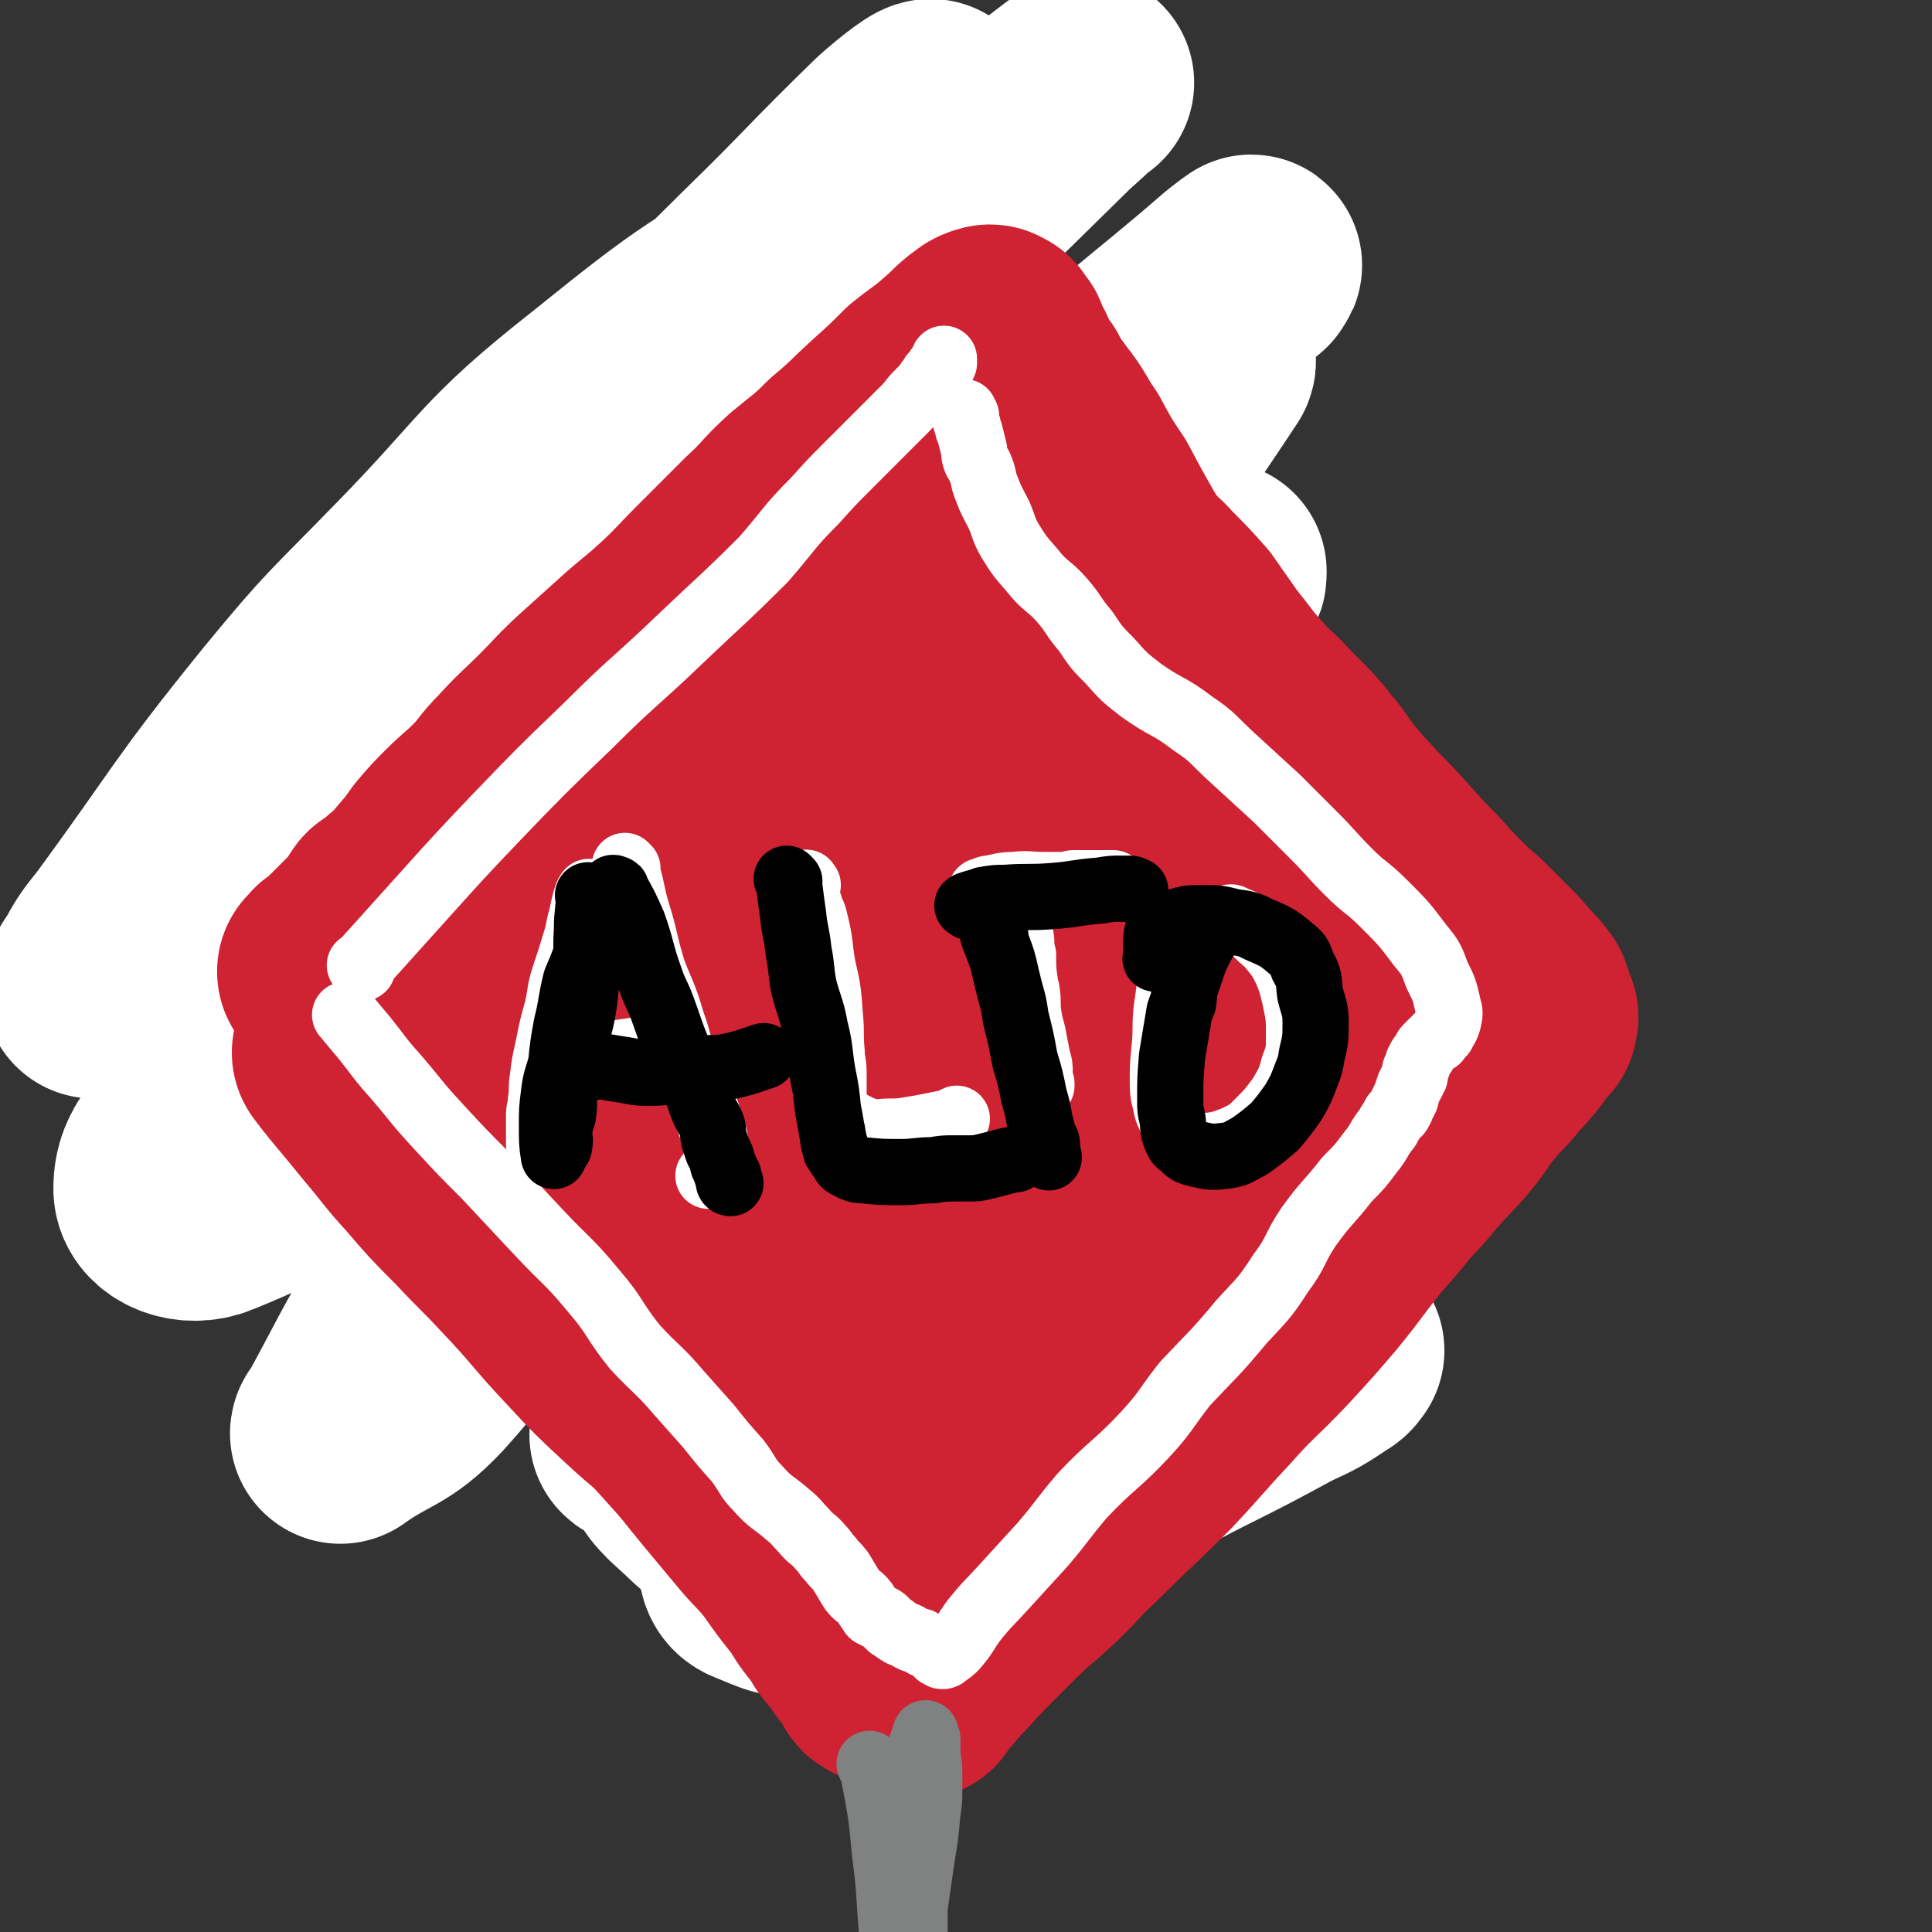
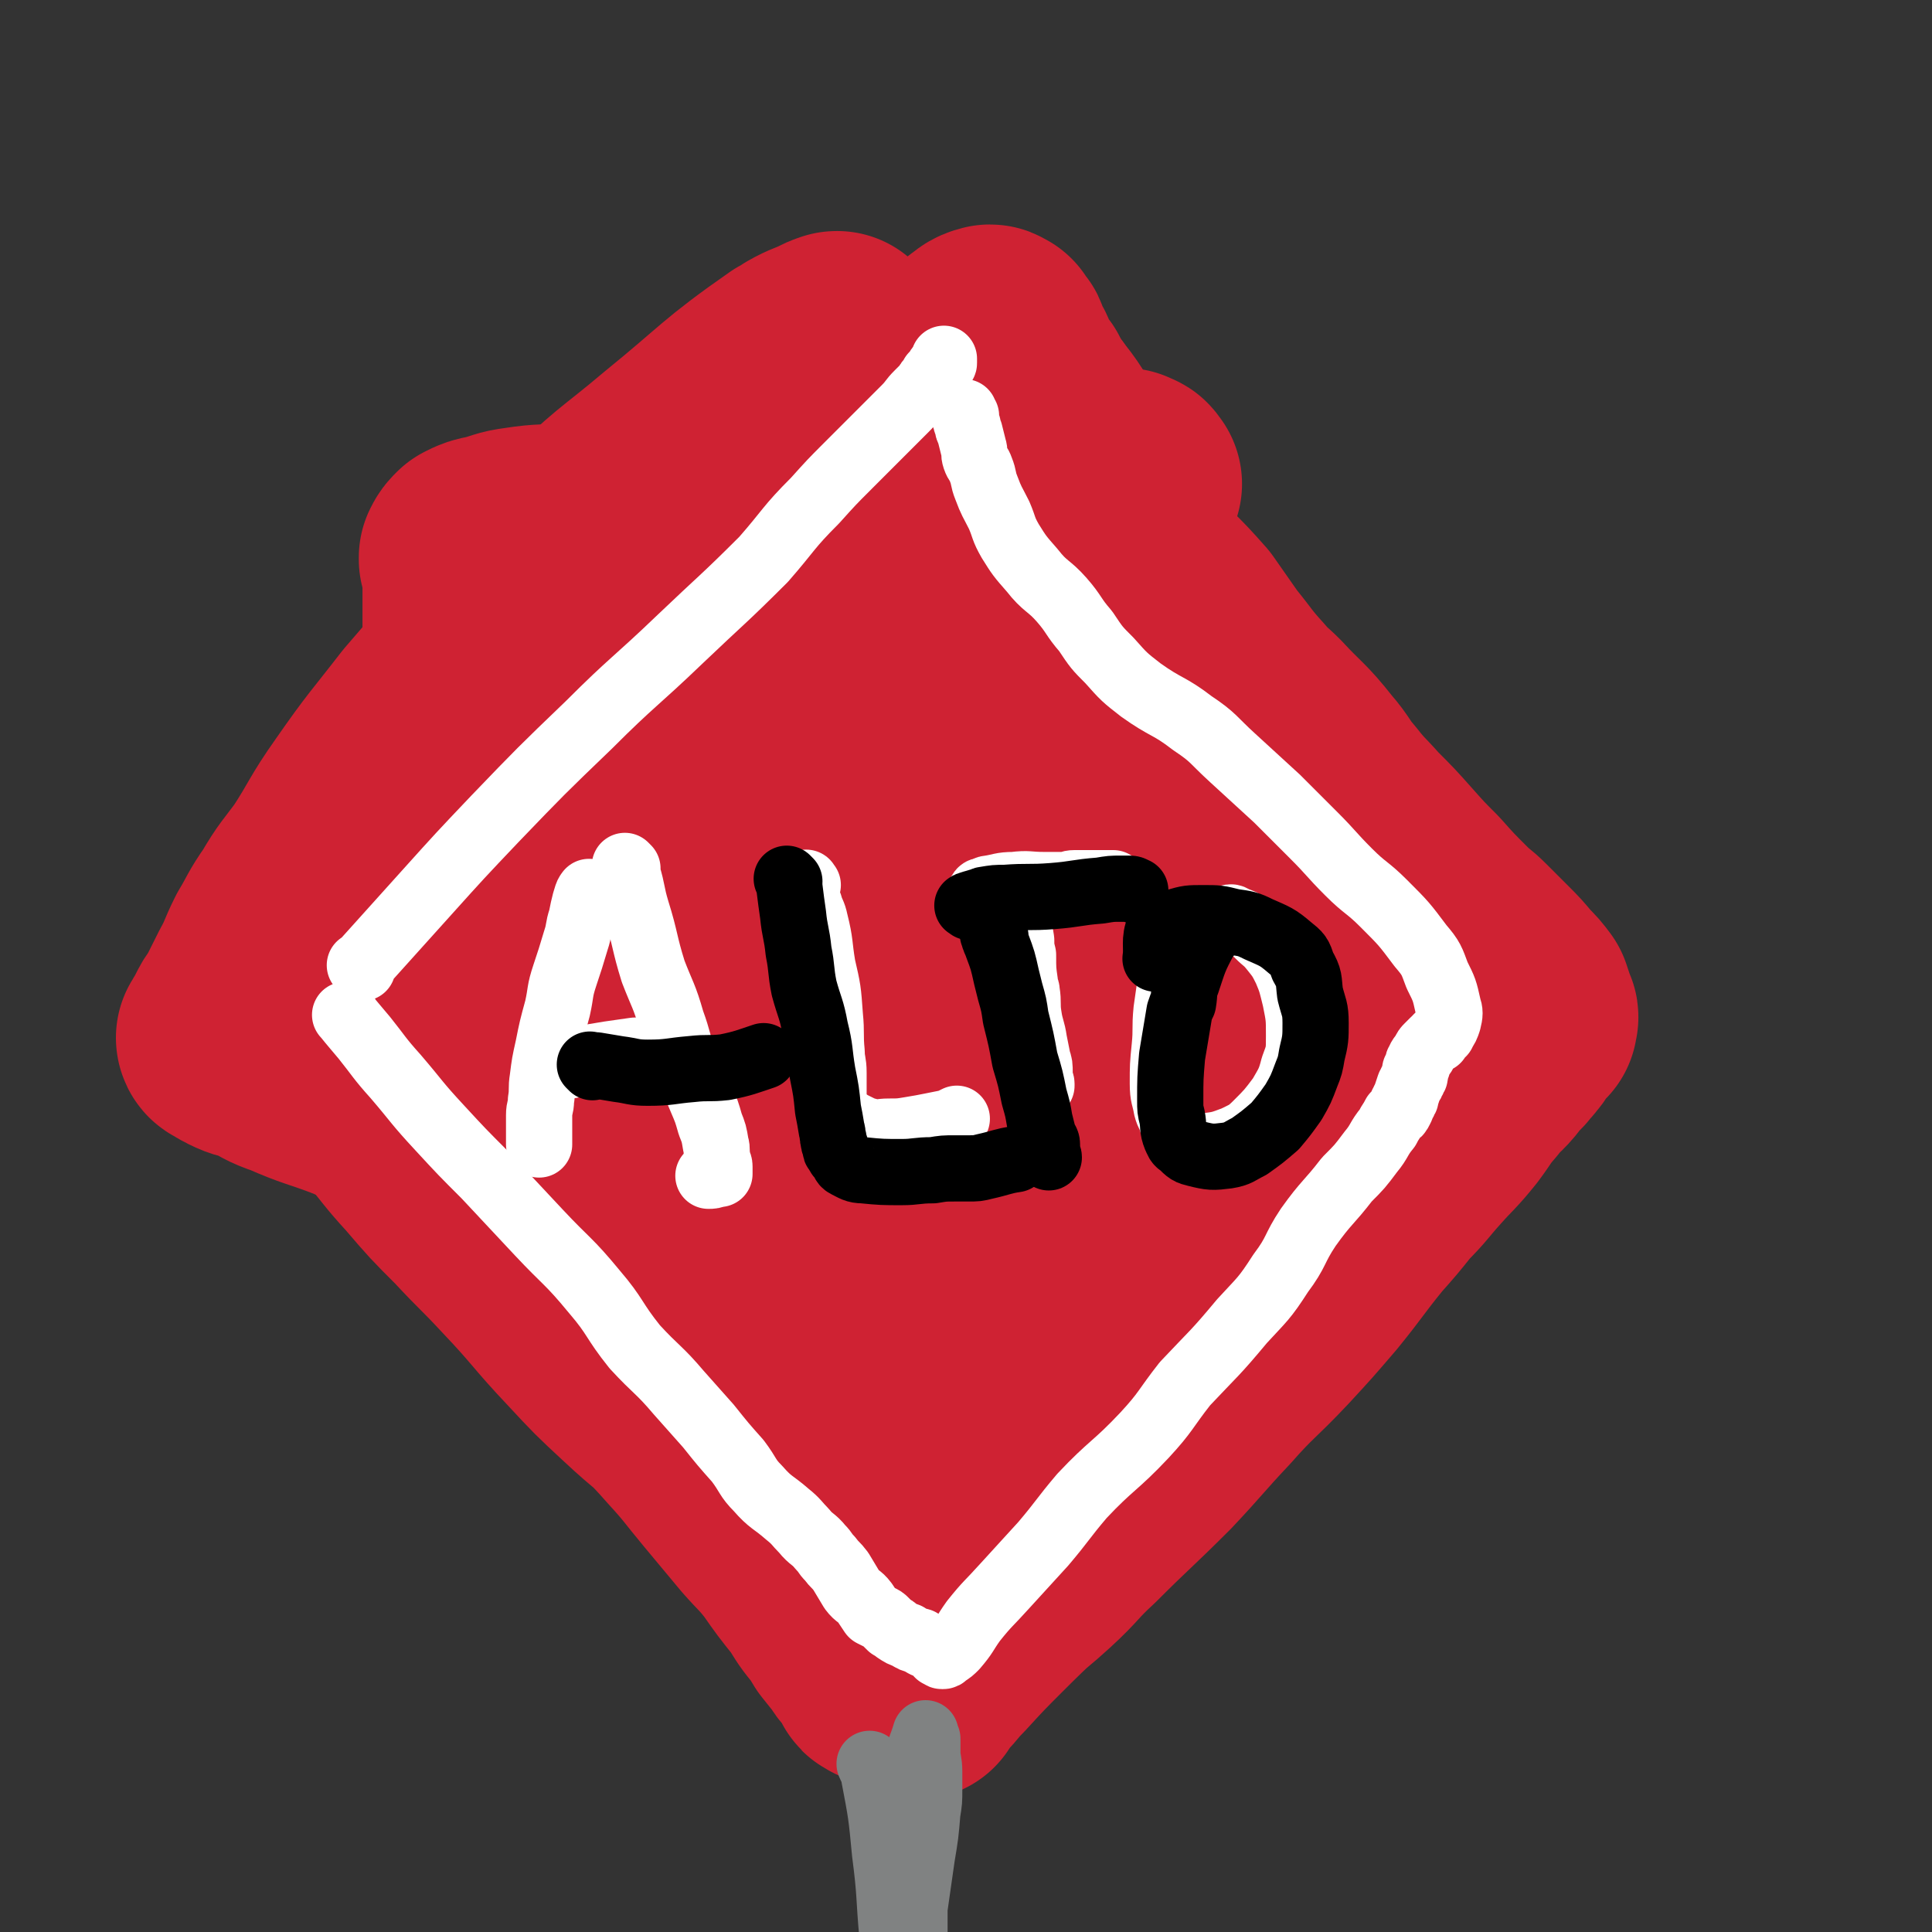
<svg xmlns="http://www.w3.org/2000/svg" viewBox="0 0 1050 1050" version="1.1">
  <rect x="0" y="0" width="1050" height="1050" fill="#333333" stroke="none" />
  <g fill="none" stroke="#290F41" stroke-width="36" stroke-linecap="round" stroke-linejoin="round">
    <path d="M440,392c-1,-1 -1,-1 -1,-1 -1,-1 0,0 0,0 0,0 0,0 0,0 0,0 -1,-1 0,0 1,10 1,12 3,24 6,32 6,32 12,63 6,29 5,29 12,57 6,22 7,22 13,43 6,16 5,16 10,32 5,13 4,13 9,25 3,6 4,6 7,11 1,3 1,3 2,5 0,1 0,1 1,2 0,1 1,1 1,1 0,0 0,0 0,0 " />
  </g>
  <g fill="none" stroke="#CF2233" stroke-width="120" stroke-linecap="round" stroke-linejoin="round">
    <path d="M277,505c-1,-1 -1,-1 -1,-1 -1,-1 0,0 0,0 4,9 2,10 7,19 18,35 20,35 38,70 14,26 12,27 26,53 12,25 13,25 26,49 11,21 10,21 21,41 6,12 6,13 12,25 4,8 4,8 8,15 1,4 2,4 3,8 1,1 0,1 1,2 0,1 1,1 1,1 0,0 0,0 0,0 -2,-1 -2,0 -4,-2 -11,-11 -12,-11 -22,-24 -13,-20 -14,-20 -23,-42 -11,-24 -9,-25 -17,-49 -4,-12 -4,-12 -9,-22 -5,-12 -5,-12 -12,-23 -6,-12 -7,-11 -14,-22 -5,-9 -4,-10 -9,-19 -4,-7 -4,-7 -8,-14 -5,-8 -5,-8 -9,-16 -4,-6 -3,-7 -7,-13 -5,-9 -5,-9 -11,-16 -4,-5 -4,-5 -8,-10 -3,-4 -4,-4 -7,-7 -2,-2 -2,-2 -4,-4 -2,-2 -2,-2 -4,-4 -1,-1 -1,-1 -2,-2 -1,-1 -1,-1 -1,-1 -1,-1 -1,-1 -1,-1 -1,-1 -1,0 -1,0 " />
    <path d="M251,476c-1,-1 -1,-1 -1,-1 -1,-1 0,0 0,0 0,0 0,0 0,0 1,-3 1,-3 1,-7 1,-20 1,-20 2,-40 1,-17 2,-17 3,-34 1,-12 0,-12 0,-25 0,-13 1,-13 1,-27 0,-6 0,-6 0,-12 0,-4 0,-4 0,-8 0,-4 0,-4 0,-7 0,-2 0,-2 0,-5 0,0 0,0 0,-1 0,-1 -1,-1 -1,-2 0,-1 0,-1 0,-1 0,-1 0,-1 0,-1 0,-1 0,-1 0,-1 0,0 -1,0 -1,0 0,0 0,-1 0,-1 1,-2 1,-2 3,-4 4,-2 4,-2 9,-3 8,-2 8,-3 16,-4 13,-2 13,-1 26,-2 11,-1 11,-2 22,-3 15,-2 15,-1 30,-2 11,-1 11,-1 22,-2 11,-1 11,-2 22,-3 14,-1 14,-1 27,-2 8,-1 8,-1 15,-2 6,-1 6,-1 11,-1 3,0 3,0 6,0 3,0 3,0 5,0 3,0 3,0 6,0 4,0 4,-1 7,-1 3,0 3,0 5,0 5,0 5,0 10,0 3,0 3,0 6,0 4,0 4,0 7,0 4,0 4,-1 7,-1 5,-1 5,0 9,-1 4,0 4,0 8,-1 3,0 3,0 6,-1 6,-1 6,-1 12,-3 4,-1 4,-2 8,-3 4,-1 4,-1 8,-1 3,0 3,0 7,0 3,0 3,0 7,0 2,0 2,-1 4,-1 4,0 4,0 7,0 2,0 2,0 4,0 2,0 2,0 4,-1 2,-1 2,-1 3,-1 2,0 2,0 3,0 1,0 1,0 2,0 1,0 1,0 2,0 0,0 0,1 1,1 0,0 1,0 1,0 1,0 1,1 1,1 1,1 1,1 1,1 0,0 0,0 0,0 " />
    <path d="M311,317c-1,-1 -2,-1 -1,-1 0,-1 0,-1 1,-2 3,-3 4,-2 7,-5 4,-3 4,-3 7,-6 5,-4 5,-4 10,-8 6,-4 6,-4 12,-7 8,-3 8,-4 16,-6 7,-3 7,-2 15,-4 6,-2 6,-2 13,-4 6,-2 6,-2 13,-4 8,-2 8,-2 16,-4 9,-2 9,-3 18,-5 6,-1 6,0 11,-1 3,0 3,0 6,-1 2,0 2,-1 3,-1 1,0 1,0 2,0 1,0 1,0 1,0 0,0 0,0 0,0 -6,3 -6,3 -12,5 -8,3 -8,2 -16,4 -8,2 -8,2 -16,5 -12,4 -12,4 -24,8 -10,4 -9,5 -19,9 -7,4 -7,3 -14,7 -8,3 -8,4 -17,8 -4,2 -4,1 -9,3 -3,2 -3,2 -6,4 -1,1 -1,1 -2,2 0,0 0,0 0,0 " />
    <path d="M456,187c-1,-1 -1,-1 -1,-1 -1,-1 0,0 0,0 0,0 0,0 0,0 0,0 0,-1 0,0 -2,0 -2,0 -4,1 -8,4 -8,3 -15,7 -14,10 -13,11 -26,22 -16,13 -16,12 -32,26 -19,18 -20,18 -37,37 -20,23 -19,24 -37,48 -13,17 -14,16 -27,35 -10,16 -9,17 -19,33 -9,14 -10,14 -19,28 -10,18 -10,18 -19,35 -7,13 -7,13 -15,25 -6,11 -7,10 -14,21 -4,6 -4,6 -8,13 -3,5 -3,5 -5,9 -1,2 -1,2 -2,3 -1,2 -2,4 -2,3 0,-4 0,-8 3,-14 14,-24 15,-24 31,-46 26,-35 25,-36 53,-70 28,-34 29,-34 59,-66 24,-25 26,-23 49,-49 16,-17 14,-19 30,-37 12,-14 13,-12 26,-26 8,-8 7,-9 14,-18 3,-4 3,-4 5,-8 1,-2 1,-2 2,-4 0,-1 0,-1 0,-1 0,-1 2,0 1,0 -6,2 -9,0 -16,4 -33,23 -32,25 -64,51 -26,22 -27,20 -51,45 -25,25 -23,26 -45,53 -19,23 -19,23 -38,45 -17,22 -18,22 -34,45 -12,17 -11,18 -22,35 -8,11 -9,11 -16,23 -7,10 -6,10 -12,20 -5,10 -4,10 -9,19 -4,8 -4,8 -8,16 -3,4 -3,4 -5,8 -1,2 -1,2 -2,4 -1,1 -1,1 -1,2 0,1 0,1 0,1 0,0 -1,0 -1,0 0,0 0,1 1,1 3,2 3,2 5,3 6,3 6,2 12,4 8,4 8,5 17,8 16,7 16,6 32,12 15,6 15,6 28,13 20,12 20,12 39,25 17,12 17,13 34,25 17,13 17,13 35,25 15,10 15,10 30,19 15,10 16,9 32,19 12,8 11,9 23,17 10,8 10,8 20,16 7,5 8,5 14,11 6,5 5,6 11,11 3,3 4,3 7,6 4,4 3,4 7,8 3,2 3,2 6,4 2,2 2,2 3,3 1,1 1,1 2,2 1,1 1,1 2,2 0,0 0,-1 0,-1 0,0 0,1 0,1 0,0 0,0 0,0 -5,-2 -5,-2 -10,-4 -14,-9 -14,-9 -29,-18 -10,-6 -11,-6 -21,-12 -15,-9 -15,-9 -28,-19 -16,-11 -15,-11 -31,-22 -11,-9 -12,-8 -23,-18 -10,-8 -11,-8 -19,-18 -9,-11 -9,-12 -16,-24 -4,-8 -5,-8 -7,-17 -4,-15 -4,-15 -6,-30 -2,-8 -1,-8 -1,-17 " />
  </g>
  <g fill="none" stroke="#FFFFFF" stroke-width="120" stroke-linecap="round" stroke-linejoin="round">
-     <path d="M163,517c-1,-1 -1,-1 -1,-1 -1,-1 0,0 0,0 1,-1 0,-1 1,-2 25,-38 25,-38 51,-76 29,-41 29,-40 59,-81 29,-40 29,-40 59,-80 57,-73 58,-73 115,-146 17,-21 17,-22 35,-43 12,-14 23,-24 24,-28 1,-3 -11,6 -21,15 -37,36 -36,37 -73,73 -52,52 -54,50 -104,105 -43,47 -41,49 -81,99 -50,63 -50,62 -99,126 -11,15 -11,16 -21,32 -5,8 -10,12 -8,17 1,4 8,3 13,0 37,-23 38,-24 71,-53 52,-45 50,-48 99,-95 44,-42 46,-41 88,-85 33,-33 34,-33 63,-69 33,-42 32,-43 62,-87 3,-6 5,-6 5,-12 0,-3 -2,-7 -6,-6 -21,3 -24,3 -45,14 -63,36 -65,36 -122,82 -56,44 -52,49 -102,100 -35,36 -36,35 -68,74 -47,58 -45,60 -89,120 -8,10 -8,10 -14,21 -2,2 -2,3 -3,5 0,1 0,1 0,1 30,-20 32,-18 61,-41 58,-46 57,-47 112,-98 50,-46 50,-46 97,-95 87,-91 82,-97 172,-185 35,-34 39,-29 77,-59 9,-7 18,-14 19,-14 0,-1 -8,7 -16,14 -56,55 -56,55 -112,110 -68,66 -74,62 -137,133 -44,49 -40,53 -78,107 -67,96 -67,96 -132,194 -14,21 -25,26 -25,43 0,9 14,15 26,10 44,-18 48,-23 87,-56 49,-42 42,-51 89,-95 80,-75 85,-69 165,-143 43,-40 40,-43 81,-85 34,-36 34,-37 70,-70 35,-32 36,-31 72,-61 0,-1 2,-2 1,-2 -3,2 -4,3 -8,6 -46,40 -49,38 -91,81 -55,56 -54,57 -103,118 -41,51 -38,53 -76,105 -66,89 -69,87 -133,177 -26,37 -23,39 -45,78 -20,34 -19,34 -38,69 -1,0 -1,1 -1,1 21,-15 26,-12 44,-31 38,-42 32,-47 68,-91 38,-46 42,-42 79,-88 50,-62 47,-65 96,-128 43,-56 45,-55 88,-111 40,-53 39,-54 78,-108 6,-10 7,-10 13,-19 2,-3 5,-9 4,-6 -23,35 -28,40 -52,82 -24,42 -23,42 -44,86 -22,46 -18,48 -42,94 -37,72 -40,70 -80,141 -23,42 -23,42 -45,85 -15,29 -16,29 -29,58 -7,13 -6,13 -12,27 -1,4 0,5 -2,8 0,1 -2,2 -1,2 7,-3 11,-1 18,-7 36,-28 39,-28 68,-63 27,-32 23,-35 45,-72 25,-45 24,-46 49,-91 27,-50 28,-50 56,-100 23,-41 23,-41 47,-81 10,-19 10,-19 21,-38 4,-7 4,-7 8,-14 1,-1 1,-1 1,-3 0,0 0,-1 0,0 -25,25 -30,22 -50,51 -31,47 -26,50 -51,101 -36,71 -37,70 -71,142 -24,49 -26,48 -46,99 -19,52 -18,53 -32,107 -4,16 -4,17 -4,34 0,5 -1,9 4,11 13,5 17,9 31,4 32,-12 34,-15 60,-39 36,-33 33,-36 64,-74 24,-27 24,-27 45,-57 11,-14 10,-14 19,-30 2,-4 2,-5 2,-9 0,-3 0,-5 -3,-5 -13,-4 -15,-5 -29,-3 -30,5 -30,7 -59,17 -29,11 -29,11 -57,24 -26,12 -27,12 -51,27 -20,12 -20,12 -37,27 -12,10 -14,10 -23,23 -7,10 -8,11 -8,23 -1,10 0,13 8,21 18,16 19,21 44,27 33,8 36,3 72,-1 42,-5 43,-4 83,-18 40,-13 39,-18 77,-37 24,-12 24,-12 48,-25 13,-6 13,-6 25,-14 2,-1 2,-2 3,-3 " />
-   </g>
+     </g>
  <g fill="none" stroke="#CF2233" stroke-width="120" stroke-linecap="round" stroke-linejoin="round">
    <path d="M290,572c-1,-1 -2,-1 -1,-1 7,-13 8,-13 17,-26 11,-17 10,-17 22,-34 19,-28 19,-27 38,-56 33,-49 33,-49 66,-99 12,-19 13,-19 25,-38 9,-16 8,-17 18,-32 8,-13 8,-13 17,-25 6,-8 7,-7 13,-16 4,-4 3,-5 6,-10 3,-4 3,-4 5,-8 2,-3 3,-2 4,-5 2,-3 2,-4 3,-6 1,-2 2,-2 3,-4 1,-1 0,-2 1,-3 1,-2 1,-1 2,-3 1,-1 1,-2 2,-3 0,-1 0,-1 0,-1 1,0 1,0 2,0 0,0 0,0 0,-1 0,0 0,-1 0,-1 1,0 1,0 2,0 3,1 3,1 5,2 6,4 6,4 12,8 6,7 7,7 12,14 8,10 7,11 14,21 7,13 7,13 15,25 8,15 8,15 16,29 11,17 11,17 21,34 8,13 8,14 15,27 11,17 10,18 21,35 9,15 10,14 19,29 9,15 9,15 17,31 8,13 8,14 16,27 8,14 9,14 18,28 6,10 6,10 13,21 4,7 4,7 9,14 4,6 4,5 7,11 3,6 3,6 6,11 3,4 3,4 5,8 3,5 3,5 5,9 2,3 2,3 3,5 1,3 1,3 2,5 0,1 1,1 1,1 " />
    <path d="M256,631c-1,-1 -2,-2 -1,-1 0,0 1,0 2,2 3,3 3,3 6,7 4,4 4,4 7,9 13,18 13,18 26,36 13,19 13,19 27,37 11,13 11,13 22,25 15,16 16,15 30,31 11,12 11,13 21,25 10,12 10,12 20,24 7,8 8,8 15,17 7,10 7,10 15,20 4,6 4,7 9,13 3,4 3,4 6,9 4,5 4,5 8,10 1,2 1,2 3,4 2,3 2,3 4,5 1,1 1,1 1,2 1,1 0,1 1,2 0,1 0,1 1,1 0,0 1,0 1,0 0,0 0,1 0,1 1,0 1,1 2,0 6,-4 6,-3 11,-8 9,-8 9,-8 16,-18 11,-15 9,-17 19,-32 15,-21 16,-21 31,-41 12,-18 10,-19 23,-35 17,-21 19,-20 37,-39 13,-14 11,-15 24,-27 15,-14 16,-12 31,-25 12,-10 11,-11 22,-21 11,-11 11,-11 21,-21 11,-10 11,-10 22,-20 5,-5 5,-5 10,-10 3,-3 3,-3 6,-7 1,-1 1,-2 2,-3 1,-1 1,-1 2,-2 1,-1 1,-2 1,-1 -5,7 -5,8 -12,16 -11,13 -11,13 -23,25 -17,18 -17,18 -35,36 -18,18 -19,18 -37,35 -18,17 -19,16 -36,34 -16,17 -15,18 -31,34 -16,16 -16,16 -34,31 -14,12 -15,11 -29,22 -8,6 -7,6 -15,12 -6,4 -6,4 -11,7 -2,1 -2,1 -4,2 -1,0 -1,1 -2,0 -1,-1 -3,-2 -2,-4 4,-22 5,-23 12,-45 10,-29 11,-29 22,-58 10,-26 10,-26 20,-53 8,-25 9,-24 16,-49 8,-25 8,-25 14,-50 5,-18 5,-18 9,-37 3,-18 2,-18 4,-36 2,-10 2,-10 3,-20 0,-9 0,-9 -1,-18 0,-3 0,-3 -1,-5 -1,-2 -1,-3 -2,-2 -14,10 -18,9 -27,24 -18,28 -16,30 -28,62 -12,30 -11,31 -21,63 -7,23 -8,23 -12,47 -5,23 -4,23 -5,45 -1,9 -1,10 0,19 0,5 1,5 2,10 1,4 0,4 1,7 0,1 0,2 1,2 0,0 1,0 1,-1 1,-21 0,-21 1,-41 2,-34 2,-34 4,-67 3,-34 1,-34 5,-68 6,-49 7,-49 14,-97 4,-32 5,-32 9,-64 1,-14 1,-14 1,-28 0,-8 0,-8 0,-17 0,-3 0,-3 -1,-6 0,-2 0,-4 -1,-3 -13,21 -15,23 -26,48 -17,35 -14,36 -30,72 -19,45 -18,45 -40,89 -16,32 -17,31 -34,62 -8,15 -8,15 -16,29 -2,5 -2,5 -5,10 0,0 0,0 0,1 0,0 0,0 0,0 8,-14 10,-13 17,-28 13,-30 10,-31 24,-61 14,-34 17,-33 32,-66 13,-33 10,-34 25,-66 13,-30 17,-28 31,-57 6,-14 5,-15 10,-30 3,-8 2,-8 4,-17 1,-3 2,-3 2,-6 0,-1 -1,-2 -1,-1 -19,8 -22,5 -37,19 -24,21 -22,24 -42,50 -18,22 -17,23 -35,46 -17,23 -17,23 -34,46 -18,24 -19,23 -36,48 -11,15 -11,15 -21,32 -4,7 -4,7 -7,14 -1,1 -1,2 -2,3 -1,1 -2,2 -1,2 4,-11 5,-12 10,-24 13,-28 11,-28 25,-56 19,-34 21,-33 41,-67 17,-31 15,-32 33,-63 14,-23 16,-22 30,-44 10,-17 9,-17 18,-34 7,-15 6,-16 14,-32 8,-14 8,-13 16,-27 5,-8 5,-7 10,-15 2,-5 2,-5 4,-9 2,-4 2,-4 4,-8 1,-3 1,-3 2,-6 1,-3 1,-3 2,-5 1,-2 1,-2 2,-4 1,-2 1,-2 1,-3 0,-1 0,-1 0,-1 0,0 0,0 0,0 -2,1 -3,0 -5,2 -12,10 -13,9 -24,20 -16,16 -15,16 -31,33 -15,16 -16,15 -30,32 -12,15 -10,17 -23,32 -13,16 -14,15 -29,31 -11,12 -10,12 -21,23 -13,14 -13,14 -27,27 -9,9 -9,8 -18,17 -8,8 -9,8 -17,16 -8,8 -8,9 -16,18 -8,8 -7,8 -15,16 -8,8 -8,7 -16,14 -5,5 -5,5 -10,9 -5,4 -4,4 -9,9 -2,2 -2,2 -4,4 -2,2 -2,2 -4,4 -1,2 -1,2 -2,4 -1,1 -1,1 -1,2 -1,0 -1,0 -1,1 -1,0 -1,0 -1,0 0,0 0,1 0,1 0,0 -1,0 -1,0 0,0 0,1 0,1 0,1 -1,1 -1,1 0,1 1,1 2,2 0,1 0,1 0,2 1,3 1,3 2,6 2,5 2,5 5,8 5,8 6,7 11,14 7,10 7,10 15,20 11,14 11,13 23,27 14,16 13,17 28,33 21,23 22,22 45,44 22,21 21,22 44,43 13,14 13,14 27,27 11,10 12,9 23,19 7,6 6,6 13,13 2,2 2,2 4,4 1,1 1,1 1,1 0,0 0,0 0,0 -5,-2 -5,-1 -10,-4 -12,-7 -12,-8 -23,-17 -13,-10 -13,-10 -26,-20 -12,-10 -12,-9 -24,-18 -8,-6 -7,-7 -16,-13 -9,-6 -9,-6 -20,-12 -8,-5 -9,-3 -17,-8 -9,-5 -9,-6 -17,-13 -7,-6 -8,-6 -15,-12 -8,-8 -7,-9 -15,-17 -6,-6 -6,-6 -12,-11 -7,-6 -7,-5 -14,-11 -6,-4 -6,-4 -11,-9 -4,-3 -4,-3 -7,-6 -5,-4 -5,-4 -9,-9 -5,-5 -5,-5 -9,-10 -5,-4 -5,-4 -9,-8 -4,-3 -4,-2 -8,-5 -2,-2 -1,-3 -3,-5 -1,-1 -1,-1 -2,-2 -1,-1 -1,-1 -2,-2 -1,-1 -1,-1 -1,-1 0,0 0,0 0,0 3,4 3,4 7,9 10,12 10,12 19,23 11,13 10,13 21,25 12,14 12,14 25,27 13,14 13,13 26,27 19,20 18,21 36,40 13,14 13,14 27,27 16,15 17,14 33,29 10,10 9,11 20,22 9,9 10,8 20,18 11,10 11,10 21,21 7,8 7,8 14,17 5,7 5,8 11,14 6,7 7,6 13,12 5,5 5,5 10,10 2,2 3,2 6,5 0,0 0,1 1,1 1,1 1,0 2,1 1,0 1,0 1,1 0,0 0,1 0,1 3,-2 5,-1 7,-5 10,-15 9,-17 18,-33 18,-29 19,-28 37,-57 17,-25 16,-26 33,-51 17,-24 18,-23 35,-46 14,-20 12,-22 26,-41 11,-15 12,-14 23,-29 7,-9 7,-9 13,-19 6,-7 5,-7 10,-15 4,-5 4,-5 7,-10 2,-4 1,-4 3,-8 1,0 2,-1 2,0 -9,6 -11,6 -21,14 -16,13 -15,14 -31,26 -16,14 -17,14 -34,28 -12,9 -12,10 -24,20 -6,5 -6,5 -13,10 -4,3 -5,2 -8,4 -1,0 0,2 0,2 0,-14 -2,-16 0,-30 4,-19 5,-19 12,-38 7,-20 8,-20 16,-41 8,-22 9,-22 16,-44 5,-17 5,-18 9,-35 4,-17 4,-17 6,-33 2,-9 2,-9 2,-18 0,-5 0,-5 0,-9 0,-2 -1,-2 -1,-4 0,-1 0,-1 0,-1 0,-1 -1,0 -1,0 -6,12 -8,12 -12,25 -7,19 -6,20 -9,39 -2,16 -1,16 -2,31 -1,7 -1,7 0,14 0,4 1,4 2,7 1,2 0,2 1,3 0,1 1,2 1,1 5,-11 7,-11 9,-23 3,-17 2,-18 2,-35 1,-17 0,-17 0,-34 0,-15 0,-15 0,-30 0,-5 -1,-4 -1,-9 0,-2 0,-2 0,-3 0,0 0,0 0,0 0,0 0,-1 0,-1 -4,8 -4,9 -7,18 -3,17 -4,17 -5,34 -2,32 0,32 0,64 0,10 0,10 0,19 " />
    <path d="M498,918c-1,-1 -1,-1 -1,-1 -1,-1 0,0 0,0 0,0 0,0 0,0 0,0 -1,0 0,0 2,-3 3,-3 6,-6 5,-5 4,-5 10,-11 11,-12 11,-12 23,-24 17,-17 18,-17 35,-34 22,-23 23,-22 44,-46 20,-22 18,-24 37,-46 19,-20 20,-19 39,-39 15,-15 16,-14 30,-30 12,-13 10,-15 21,-29 6,-7 7,-7 14,-14 3,-3 3,-3 6,-7 2,-2 2,-2 3,-4 1,-1 0,-1 1,-2 0,0 1,0 1,0 -3,3 -4,3 -8,7 -8,8 -7,9 -15,17 -16,17 -17,15 -32,32 -23,25 -22,27 -45,52 -17,19 -19,18 -37,37 -14,15 -12,16 -27,30 -13,15 -15,13 -28,27 -11,12 -11,12 -21,24 -6,6 -5,6 -10,12 -3,4 -3,4 -7,8 0,1 -2,2 -1,1 1,-1 3,-1 6,-4 11,-8 11,-8 21,-17 12,-11 11,-12 23,-23 20,-20 20,-19 40,-39 16,-17 15,-17 31,-34 15,-17 16,-16 32,-33 12,-13 12,-13 24,-27 13,-16 12,-16 25,-32 8,-9 8,-9 16,-19 9,-9 8,-9 17,-19 8,-9 9,-9 17,-19 6,-8 5,-8 12,-16 4,-6 5,-5 10,-11 3,-4 3,-4 7,-8 2,-3 2,-2 5,-6 1,-1 0,-1 1,-2 1,-2 1,-2 2,-3 1,-1 0,-1 1,-2 1,-1 1,-1 2,-1 0,-1 -1,-2 0,-2 0,-1 1,0 2,0 0,0 -1,-1 -1,-1 0,-1 0,-1 0,-1 0,-1 1,0 1,0 1,0 0,-1 0,-1 -1,-2 -1,-2 -1,-3 -1,-3 -1,-3 -2,-6 -3,-4 -3,-4 -7,-8 -5,-6 -5,-6 -10,-11 -6,-6 -6,-6 -12,-12 -5,-5 -5,-4 -10,-9 -9,-9 -9,-9 -17,-18 -8,-8 -8,-8 -16,-17 -8,-9 -8,-9 -17,-18 -7,-8 -8,-8 -15,-17 -7,-8 -6,-9 -13,-17 -11,-14 -12,-13 -24,-26 -6,-6 -6,-5 -11,-11 -10,-11 -9,-11 -18,-22 -7,-10 -7,-10 -14,-20 -8,-9 -8,-9 -17,-18 -5,-6 -6,-5 -11,-11 -6,-7 -6,-8 -11,-15 -6,-9 -6,-9 -11,-18 -4,-6 -3,-6 -6,-12 -3,-4 -3,-4 -5,-9 -3,-4 -3,-4 -5,-8 -4,-7 -3,-7 -8,-14 -4,-7 -4,-6 -8,-12 -4,-5 -4,-5 -6,-10 -4,-5 -4,-5 -7,-10 -1,-2 0,-2 -1,-4 -1,-2 -2,-2 -3,-4 -1,-2 -1,-2 -1,-4 0,-1 0,-1 -1,-2 -1,-1 -1,-1 -1,-1 -1,-1 -1,-1 -1,-1 0,0 0,-1 0,-1 0,0 -1,0 -1,0 -1,0 0,-1 -1,-1 -4,1 -4,2 -7,4 -6,5 -5,5 -11,10 -9,8 -9,7 -19,15 -9,9 -9,9 -19,18 -11,10 -11,11 -23,21 -11,11 -11,10 -23,20 -11,10 -10,11 -21,21 -13,13 -13,13 -26,26 -12,12 -11,12 -23,23 -11,10 -11,9 -22,19 -10,9 -10,9 -20,18 -11,10 -11,11 -21,21 -10,10 -11,10 -21,21 -8,8 -7,9 -15,17 -7,7 -8,7 -15,14 -6,6 -6,6 -12,13 -5,7 -5,7 -11,14 -5,6 -5,6 -11,11 -4,4 -5,4 -9,7 -2,3 -2,3 -4,6 -2,3 -2,3 -4,5 -2,2 -2,2 -3,3 -2,2 -2,2 -4,4 -2,2 -2,2 -3,3 -2,2 -2,2 -3,3 -2,2 -2,2 -3,3 -1,1 -1,1 -2,2 -1,1 -1,1 -1,1 -1,0 -1,0 -1,0 -1,0 0,1 0,1 0,0 -1,0 -1,0 0,0 0,1 0,2 0,0 -1,-1 -1,-1 0,0 0,1 0,1 0,0 0,0 0,0 -1,0 -1,0 -1,0 " />
  </g>
  <g fill="none" stroke="#FFFFFF" stroke-width="36" stroke-linecap="round" stroke-linejoin="round">
    <path d="M197,526c-1,-1 -1,-1 -1,-1 -1,-1 0,0 0,0 0,0 0,0 0,0 18,-20 18,-20 36,-40 18,-20 18,-20 37,-40 25,-26 25,-26 51,-51 24,-24 25,-23 50,-47 22,-21 23,-21 45,-43 14,-16 13,-17 28,-32 9,-10 9,-10 18,-19 10,-10 10,-10 19,-19 6,-6 6,-6 12,-12 4,-4 3,-4 7,-8 2,-2 2,-2 4,-4 1,-1 1,-2 2,-3 1,-1 1,-1 2,-1 0,-1 0,-1 0,-2 1,-1 1,-1 2,-2 1,-2 1,-2 2,-3 1,-1 1,-1 1,-1 1,-1 1,0 1,-1 0,0 0,-1 0,-1 0,0 0,0 0,0 0,0 0,0 0,-1 " />
    <path d="M189,553c-1,-1 -1,-1 -1,-1 -1,-1 0,0 0,0 0,0 0,0 0,0 0,0 -1,-1 0,0 4,5 5,6 10,12 8,10 8,11 17,21 12,14 11,14 24,28 12,13 12,13 25,26 14,15 14,15 29,31 15,16 16,15 30,32 12,14 10,15 22,30 12,13 13,12 24,25 8,9 8,9 16,18 8,10 8,10 16,19 6,8 5,9 11,15 7,8 8,7 16,14 5,4 5,5 9,9 4,5 5,4 9,9 3,3 2,3 5,6 3,4 3,3 6,7 3,5 3,5 6,10 3,4 4,3 7,7 2,3 2,3 4,6 2,1 2,1 4,2 2,1 2,1 3,2 2,2 2,2 3,3 2,1 2,1 3,2 3,2 3,2 6,3 3,2 3,2 7,3 1,1 1,1 3,2 2,1 2,0 3,1 1,0 1,1 1,1 1,1 1,0 2,1 1,0 1,0 1,1 0,0 0,1 0,1 0,0 1,0 1,0 1,0 0,1 1,1 1,0 1,0 2,-1 3,-2 3,-2 5,-4 6,-7 5,-7 10,-14 8,-10 8,-9 17,-19 10,-11 10,-11 21,-23 11,-13 10,-13 21,-26 16,-17 18,-16 34,-33 12,-13 11,-14 22,-28 16,-17 16,-16 31,-34 11,-12 12,-12 21,-26 9,-12 7,-13 15,-25 10,-14 11,-13 21,-26 7,-7 7,-7 13,-15 5,-6 4,-7 9,-13 2,-4 2,-3 4,-7 2,-1 2,-1 3,-3 1,-2 1,-2 1,-3 1,-1 1,-1 1,-2 1,-1 1,-1 1,-2 1,-3 1,-3 2,-6 1,-1 1,-1 1,-2 1,-1 1,-1 1,-2 1,-1 1,-1 1,-2 0,-1 0,-1 0,-2 0,-1 1,-1 1,-2 1,-2 0,-2 1,-3 1,-3 2,-3 3,-5 1,-2 1,-2 2,-3 2,-2 2,-2 3,-3 1,-1 1,-1 2,-1 0,-1 0,-1 0,-1 1,-1 1,-1 2,-2 1,-1 1,0 1,-1 2,-3 2,-3 3,-6 1,-4 1,-5 0,-8 -2,-9 -2,-9 -6,-17 -3,-8 -3,-9 -9,-16 -9,-12 -9,-12 -20,-23 -9,-9 -10,-8 -19,-17 -10,-10 -9,-10 -19,-20 -10,-10 -10,-10 -20,-20 -12,-11 -12,-11 -24,-22 -11,-10 -10,-11 -22,-19 -13,-10 -14,-8 -28,-18 -9,-7 -9,-7 -17,-16 -7,-7 -7,-7 -13,-16 -7,-8 -6,-9 -13,-17 -7,-8 -9,-7 -16,-16 -7,-8 -7,-8 -12,-16 -4,-7 -3,-7 -6,-14 -4,-8 -4,-7 -7,-15 -2,-5 -1,-5 -3,-10 -1,-3 -2,-3 -3,-6 -1,-3 0,-3 -1,-6 -1,-4 -1,-4 -2,-8 -1,-2 -1,-2 -1,-3 0,-2 -1,-2 -1,-3 0,-2 0,-2 0,-3 0,0 -1,0 -1,0 0,0 0,-1 0,-1 0,-1 0,-1 0,-1 0,0 0,0 0,0 " />
    <path d="M321,486c-1,-1 -1,-2 -1,-1 -1,1 -1,2 -2,5 -1,4 -1,4 -2,9 -2,6 -1,6 -3,12 -3,10 -3,10 -6,19 -3,9 -2,9 -4,18 -3,11 -3,11 -5,21 -2,9 -2,9 -3,17 -1,6 0,6 -1,12 0,4 -1,4 -1,8 0,4 0,4 0,8 0,2 0,2 0,3 0,2 0,2 0,3 0,1 0,1 0,2 0,0 0,0 0,0 " />
    <path d="M341,472c-1,-1 -2,-2 -1,-1 0,1 0,2 1,4 3,10 2,10 5,20 5,16 4,17 9,33 5,13 6,13 10,27 4,11 3,11 7,22 4,11 5,10 9,20 3,7 3,7 5,14 2,5 2,5 3,11 1,3 0,4 1,8 0,2 1,2 1,4 0,1 0,1 0,2 0,1 0,1 0,2 0,0 -1,0 -1,0 -3,1 -3,1 -5,1 " />
    <path d="M310,579c-1,-1 -1,-1 -1,-1 -1,-1 0,0 0,0 0,0 0,0 0,0 0,0 0,0 0,0 -1,-1 0,0 0,0 5,-1 5,-2 10,-3 6,-1 6,-1 12,-2 7,-1 7,-1 14,-2 1,0 1,0 1,0 2,0 2,0 4,0 6,-1 7,-2 12,-3 " />
    <path d="M439,481c-1,-1 -1,-2 -1,-1 -1,0 0,1 0,3 1,5 0,5 2,9 1,4 2,4 3,9 3,12 2,12 4,24 3,13 3,13 4,27 1,10 0,10 1,20 0,5 1,5 1,11 0,2 0,2 0,5 0,2 0,2 0,4 0,2 0,2 0,3 0,2 0,2 0,3 0,1 0,1 0,2 0,1 1,0 1,1 0,1 0,1 0,2 1,2 1,2 2,3 3,2 3,2 5,4 2,1 2,1 4,2 4,2 4,2 8,3 5,1 5,0 10,0 6,0 6,0 12,-1 6,-1 6,-1 11,-2 5,-1 5,-1 10,-2 2,-1 2,-1 4,-2 " />
    <path d="M534,486c-1,-1 -2,-1 -1,-1 0,-1 1,-1 2,-1 0,0 0,0 0,0 1,0 1,-1 2,-1 7,-1 7,-2 14,-2 8,-1 8,0 16,0 5,0 5,0 11,0 3,0 3,-1 6,-1 7,0 7,0 13,0 4,0 4,0 8,0 " />
    <path d="M555,492c-1,-1 -1,-2 -1,-1 -1,3 0,4 0,9 0,5 0,5 1,11 0,4 0,4 1,8 0,8 0,8 1,15 0,3 1,3 1,5 1,6 0,7 1,13 1,7 2,7 3,14 1,5 1,5 2,10 1,3 1,3 1,7 0,1 0,2 0,3 0,2 1,2 1,3 0,1 0,1 0,1 " />
    <path d="M636,506c-1,-1 -1,-1 -1,-1 -1,-1 0,0 0,0 0,0 0,0 0,0 1,5 2,5 2,11 0,9 0,10 -1,19 -1,7 -1,7 -2,14 -1,10 0,10 -1,20 -1,10 -1,10 -1,20 0,7 1,7 2,13 1,4 2,4 3,8 2,4 1,4 3,7 2,3 2,3 5,4 5,2 5,3 10,2 8,-1 8,-1 16,-4 6,-3 7,-3 12,-8 7,-7 7,-7 13,-15 4,-7 5,-8 7,-16 3,-8 3,-8 3,-17 0,-10 0,-10 -2,-20 -2,-8 -2,-9 -5,-16 -3,-6 -3,-6 -7,-11 -4,-5 -4,-4 -8,-8 -3,-3 -3,-3 -6,-5 -3,-2 -3,-2 -6,-3 -2,-1 -3,-2 -4,-1 -5,1 -5,1 -9,4 -4,5 -5,5 -8,11 -4,9 -4,9 -7,19 -2,6 -1,6 -2,11 " />
  </g>
  <g fill="none" stroke="#808282" stroke-width="36" stroke-linecap="round" stroke-linejoin="round">
    <path d="M474,960c-1,-1 -2,-2 -1,-1 0,2 2,2 2,6 4,21 4,21 6,42 3,23 2,23 4,45 2,22 1,22 3,44 1,13 1,13 2,25 2,11 2,11 4,21 2,7 3,7 4,14 1,2 0,2 1,5 0,2 1,2 1,3 0,0 0,0 0,0 -2,-12 -2,-12 -3,-24 -2,-19 -2,-19 -2,-39 0,-21 -1,-21 0,-42 0,-11 1,-11 2,-22 2,-14 2,-14 4,-28 2,-12 2,-12 3,-24 1,-6 1,-6 1,-13 0,-5 0,-5 0,-9 0,-6 -1,-6 -1,-11 0,-3 0,-3 0,-7 0,0 -1,0 -1,-1 0,-1 0,-1 0,-2 0,0 0,0 0,0 -2,7 -3,7 -4,14 -2,19 -1,20 -2,40 -1,18 0,19 0,37 0,16 0,16 0,31 0,16 1,16 1,32 0,11 0,11 0,22 0,6 0,6 1,12 0,5 0,5 1,11 1,3 1,3 2,6 1,3 0,3 1,5 0,2 1,2 1,3 1,3 1,3 1,5 " />
  </g>
  <g fill="none" stroke="#000000" stroke-width="36" stroke-linecap="round" stroke-linejoin="round">
-     <path d="M321,488c-1,-1 -1,-1 -1,-1 -1,-1 0,0 0,0 0,9 -1,9 -1,18 -1,17 1,17 -1,35 -2,18 -4,18 -8,36 -1,8 -1,8 -3,16 -1,7 0,7 -1,14 -1,4 -2,4 -2,9 -1,3 1,3 0,7 0,2 -1,2 -2,4 -1,1 -1,3 -1,2 -1,-6 -1,-8 -1,-16 0,-9 0,-9 1,-17 1,-9 2,-9 4,-17 1,-10 1,-10 3,-21 3,-12 2,-12 5,-24 3,-7 3,-7 6,-15 3,-5 3,-5 5,-10 2,-4 2,-5 3,-9 1,-2 1,-2 2,-5 1,-2 0,-2 1,-4 0,-2 0,-2 1,-3 1,-1 1,-1 2,-1 0,-1 -1,-1 -1,-1 0,-1 1,-1 1,-1 1,-1 0,-1 0,-1 0,-1 1,0 1,0 1,0 1,0 1,1 5,9 5,9 9,18 5,14 4,15 9,29 3,9 4,9 7,17 4,11 4,12 8,22 4,11 5,10 10,21 2,5 2,6 4,11 2,5 3,5 5,10 1,3 0,3 1,7 1,3 1,3 2,6 2,4 2,4 3,8 1,2 1,2 2,5 1,1 1,1 1,2 0,1 0,1 0,2 0,1 1,1 1,1 " />
    <path d="M322,580c-1,-1 -1,-1 -1,-1 -1,-1 0,0 0,0 1,0 2,0 3,0 6,1 6,1 12,2 8,1 8,2 16,2 12,0 12,-1 24,-2 9,-1 9,0 18,-1 10,-2 12,-3 21,-6 " />
    <path d="M429,479c-1,-1 -1,-1 -1,-1 -1,-1 0,0 0,0 1,2 1,2 1,4 1,8 1,8 2,15 1,10 2,10 3,20 2,10 1,10 3,20 3,11 4,11 6,22 3,12 2,12 4,24 2,10 2,10 3,20 1,5 1,5 2,11 1,3 0,3 1,5 0,2 0,2 1,4 0,2 0,2 1,3 1,2 1,2 2,3 2,2 1,3 3,4 4,2 5,3 9,3 10,1 11,1 21,1 8,0 8,-1 17,-1 6,-1 6,-1 12,-1 3,0 3,0 7,0 5,0 5,0 9,-1 9,-2 10,-3 17,-4 " />
    <path d="M527,493c-1,-1 -2,-1 -1,-1 2,-1 3,-1 6,-2 1,0 1,0 2,0 1,0 0,-1 1,-1 6,-1 6,-1 11,-1 13,-1 13,0 26,-1 13,-1 13,-2 26,-3 6,-1 6,-1 11,-1 3,0 3,0 5,0 2,0 2,1 3,1 " />
    <path d="M541,509c-1,-1 -2,-2 -1,-1 0,2 1,3 2,6 3,8 3,8 5,17 1,4 1,4 2,8 2,7 2,7 3,14 3,12 3,12 5,23 3,10 3,10 5,20 2,7 2,7 3,13 1,4 1,4 2,8 1,3 2,3 2,5 0,2 0,2 0,3 0,2 1,3 1,4 " />
    <path d="M663,502c-1,-1 -1,-2 -1,-1 -1,0 -1,1 -2,3 -2,3 -3,3 -5,6 -6,11 -6,12 -10,24 -2,5 -1,5 -2,11 -1,2 -1,2 -2,5 -2,12 -2,12 -4,24 -1,12 -1,12 -1,24 0,5 0,5 1,9 1,5 0,6 2,11 1,2 1,3 3,4 4,4 4,4 8,5 8,2 9,2 17,1 6,-1 6,-2 12,-5 7,-5 7,-5 14,-11 5,-6 5,-6 10,-13 4,-7 4,-7 7,-15 2,-5 2,-5 3,-11 2,-8 2,-9 2,-17 0,-8 -1,-8 -3,-16 -1,-8 0,-8 -4,-15 -2,-6 -2,-6 -7,-10 -7,-6 -8,-6 -17,-10 -6,-3 -7,-3 -14,-4 -8,-2 -8,-2 -16,-2 -8,0 -8,0 -15,2 -5,1 -7,0 -9,3 -3,7 -1,11 -2,17 " />
  </g>
</svg>